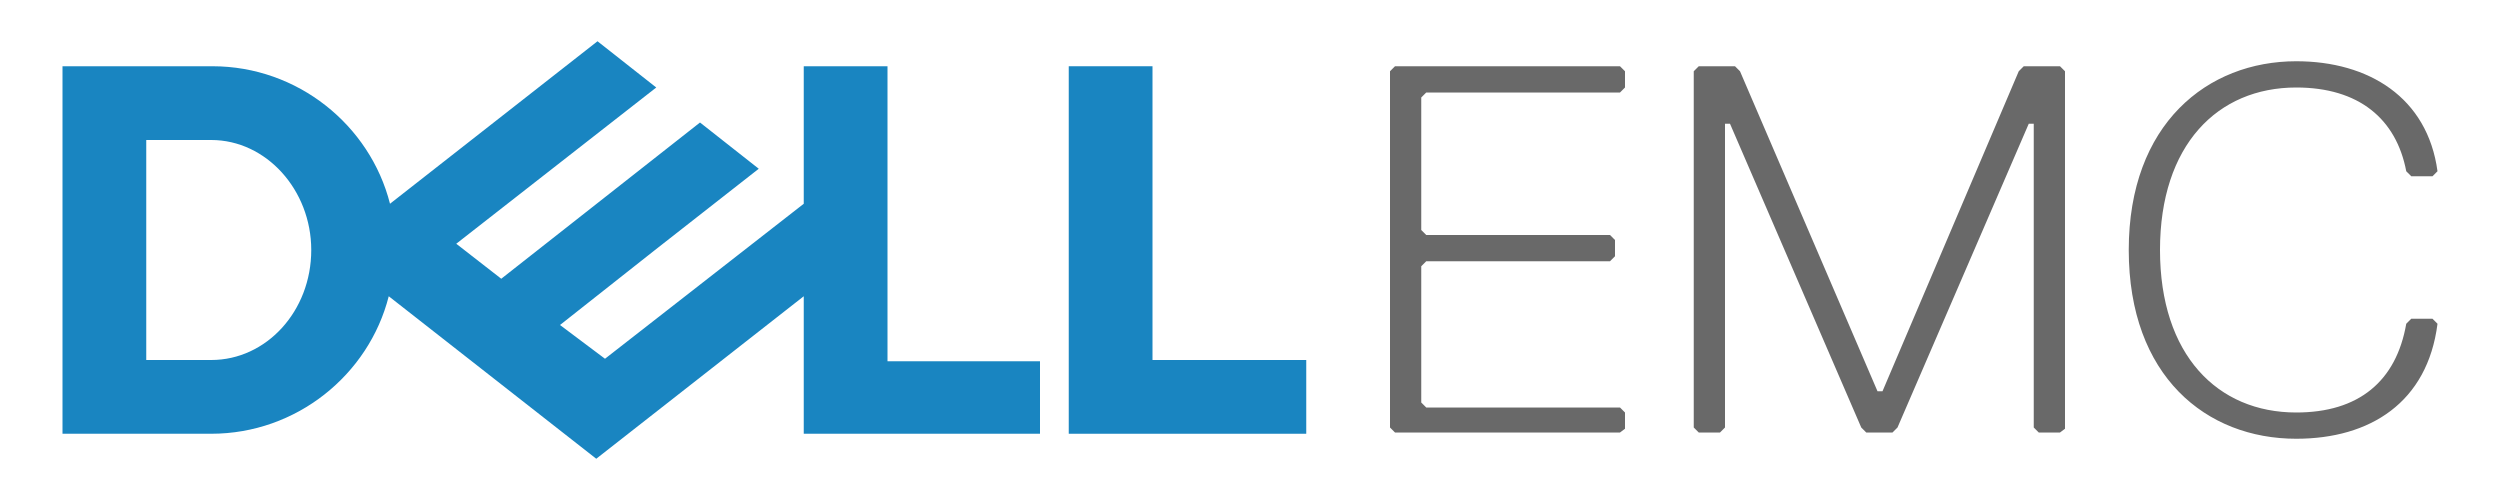
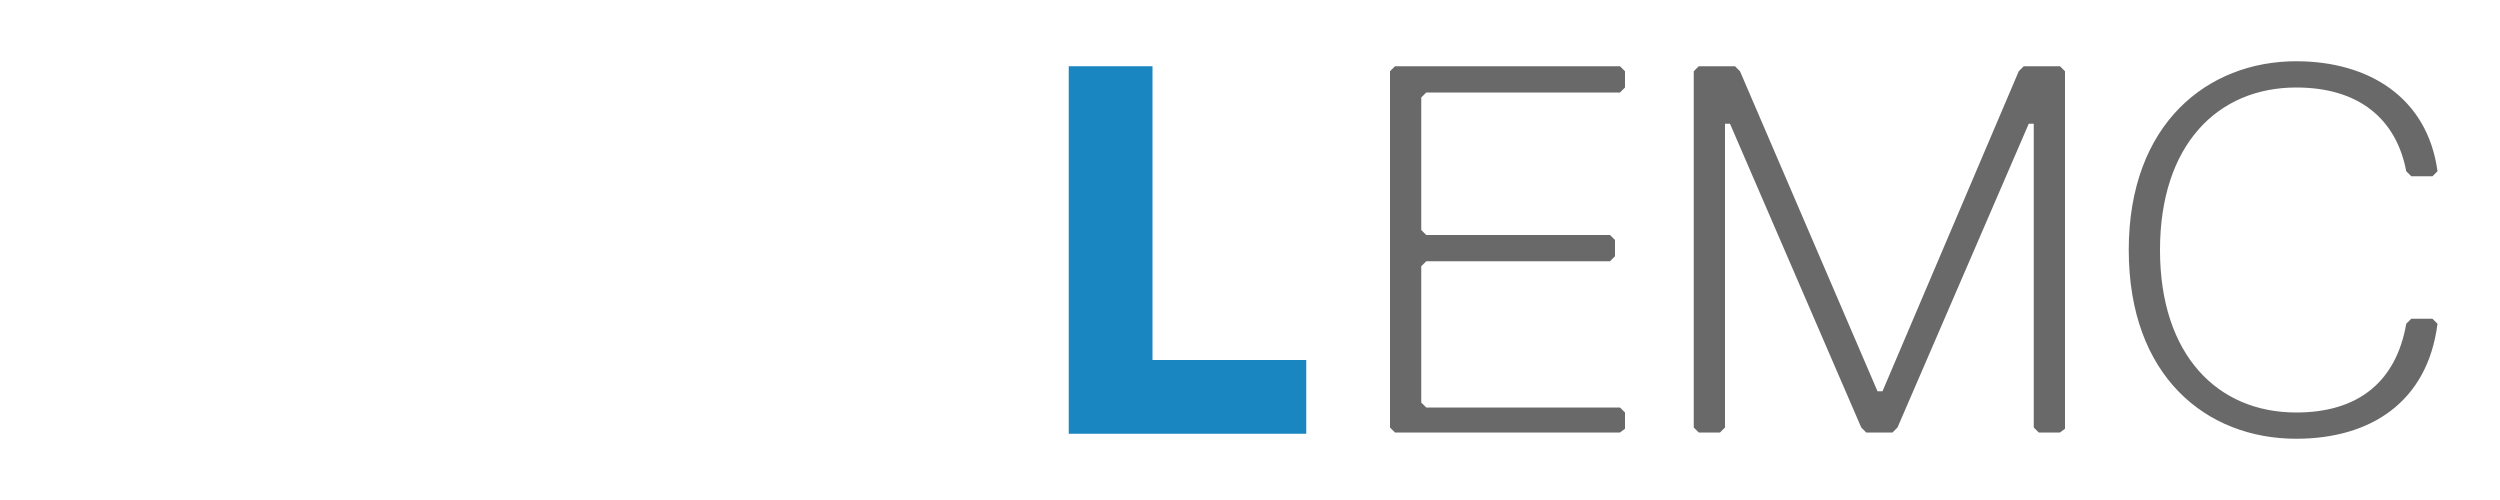
<svg xmlns="http://www.w3.org/2000/svg" version="1.1" id="Layer_1" x="0px" y="0px" viewBox="0 0 200 40" style="enable-background:new 0 0 200 40;" xml:space="preserve">
  <style type="text/css">
	.st0{fill:#696969;}
	.st1{fill:#1985C1;}
</style>
  <g>
    <path class="st0" d="M183.7,35.1c5.9,0,10.5-2.9,11.3-9.2l-0.4-0.4h-1.7l-0.4,0.4c-0.8,4.6-3.8,7.1-8.8,7.1   c-6.3,0-10.9-4.6-10.9-13c0-8.4,4.6-13,10.9-13c5,0,8,2.5,8.8,6.7l0.4,0.4h1.7l0.4-0.4c-0.8-5.9-5.5-8.8-11.3-8.8   c-7.1,0-13.4,5-13.4,15.1C170.3,30.1,176.5,35.1,183.7,35.1 M165.2,34.3V5.7l-0.4-0.4h-2.9l-0.4,0.4l-10.9,25.6h-0.4L139.2,5.7   l-0.4-0.4h-2.9l-0.4,0.4v28.5l0.4,0.4h1.7l0.4-0.4V9.9h0.4l10.5,24.3l0.4,0.4h2.1l0.4-0.4l10.5-24.3h0.4v24.3l0.4,0.4h1.7   L165.2,34.3z M130,34.3V33l-0.4-0.4h-15.5l-0.4-0.4V21.3l0.4-0.4h14.7l0.4-0.4v-1.3l-0.4-0.4h-14.7l-0.4-0.4V7.8l0.4-0.4h15.5   L130,7V5.7l-0.4-0.4h-18l-0.4,0.4v28.5l0.4,0.4h18L130,34.3z" />
    <polygon class="st1" points="104.5,28.8 104.5,34.7 85.5,34.7 85.5,5.3 92.2,5.3 92.2,28.8  " />
-     <path class="st1" d="M71,28.8V5.3h-6.7v11L48.4,28.7L44.8,26l7.6-6l8.3-6.5L56,9.8L40.1,22.3l-3.6-2.8L52.5,7l-4.7-3.7l-16.6,13   c-1.6-6.3-7.4-11-14.2-11H5v29.4h11.9c6.8,0,12.6-4.7,14.2-11l16.6,13l16.6-13v11h18.9v-5.8H71z M16.9,28.8h-5.2V11.2h5.2   c4.4,0,8,4,8,8.8C24.9,24.9,21.3,28.8,16.9,28.8z" />
  </g>
</svg>